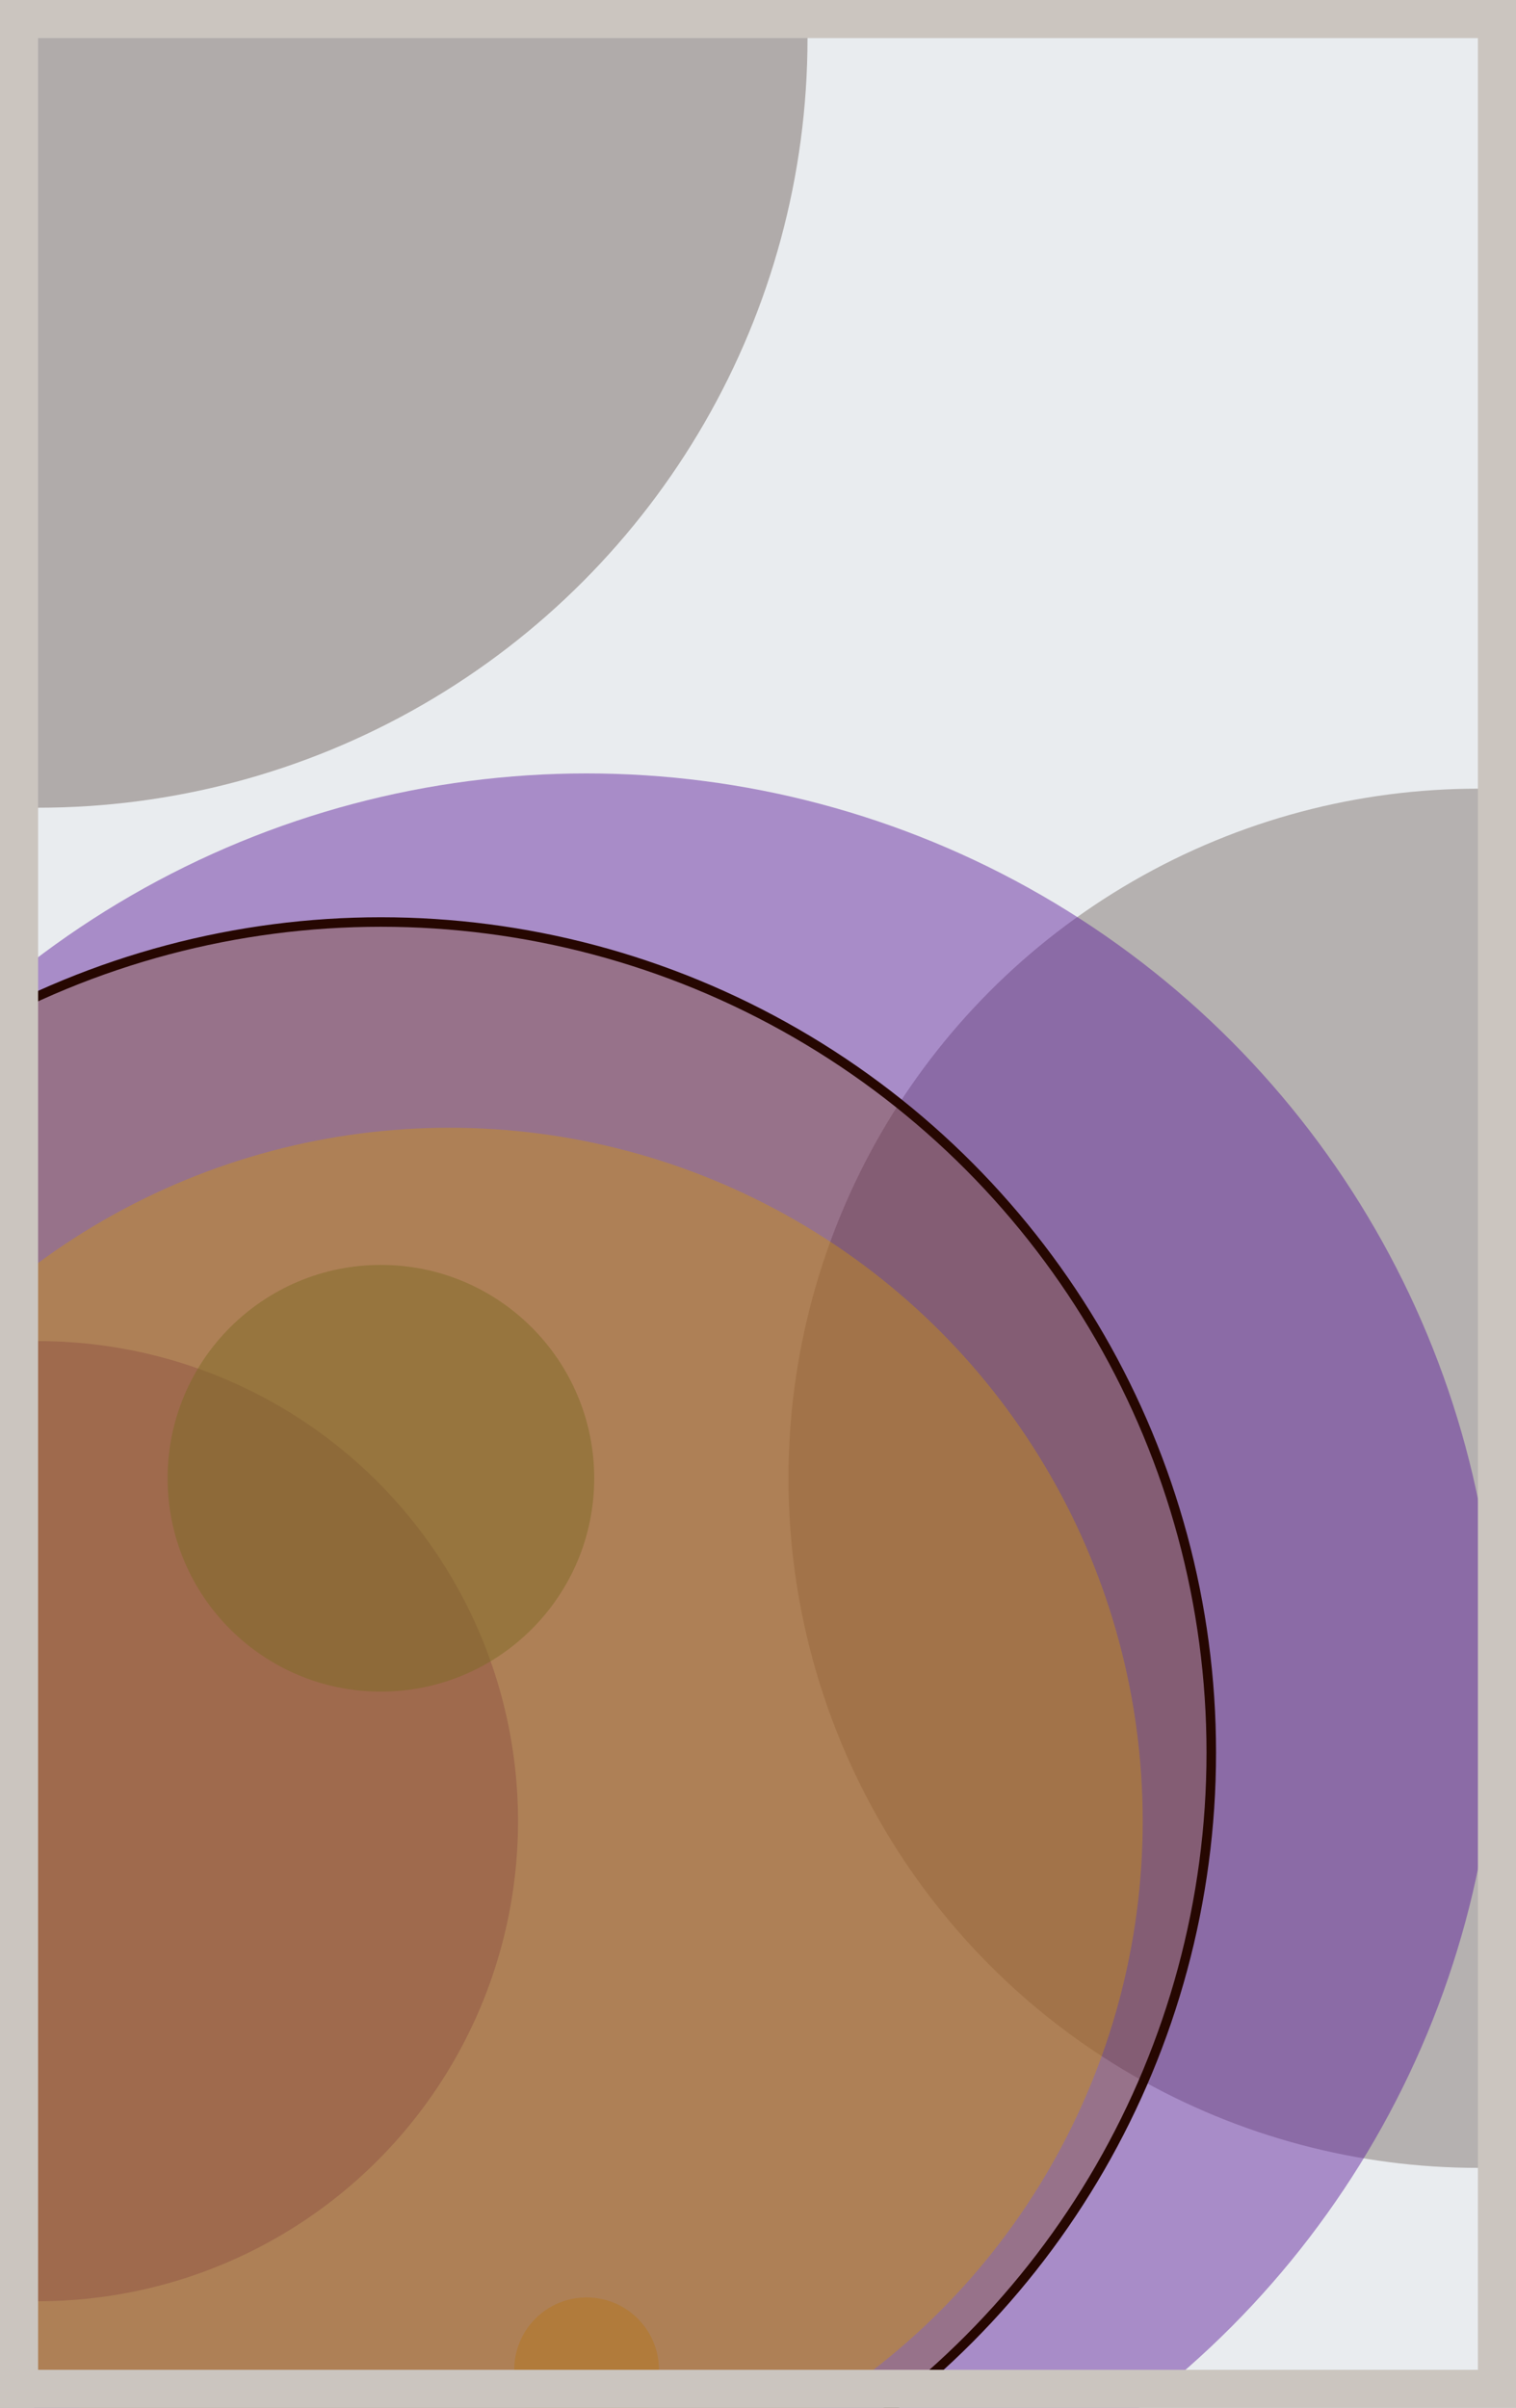
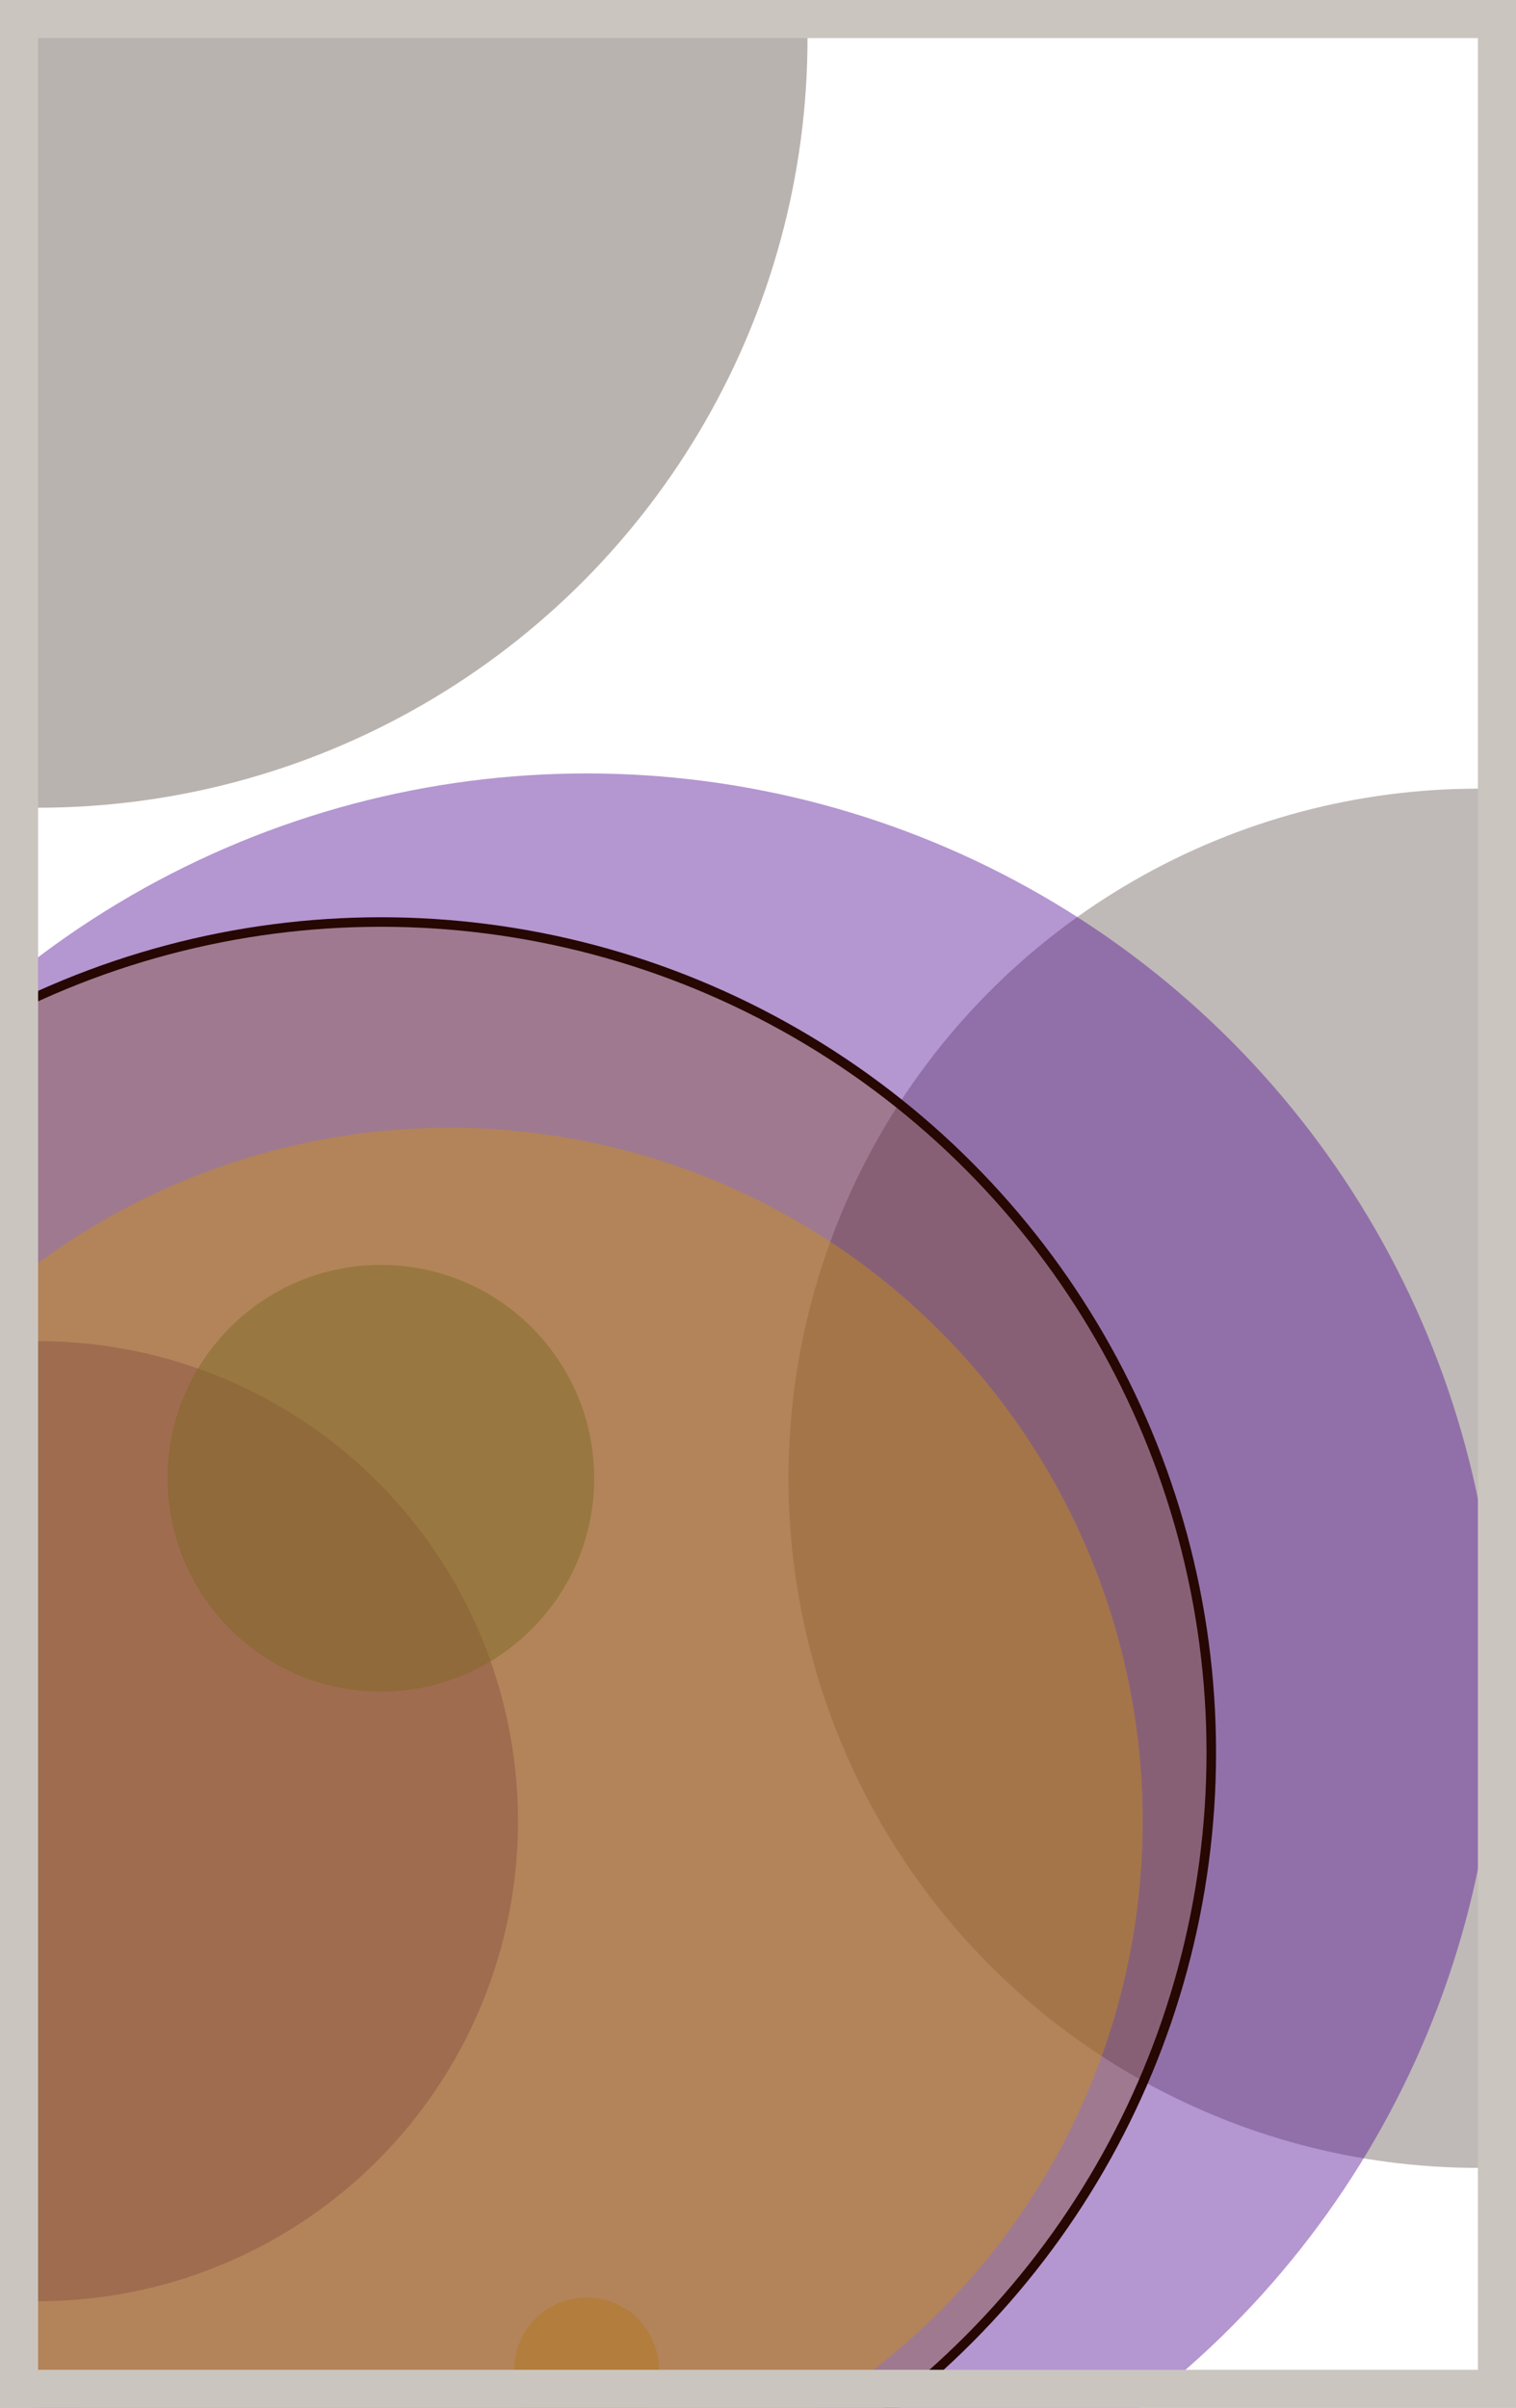
<svg xmlns="http://www.w3.org/2000/svg" width="398" height="632" viewBox="0 0 398 632" fill="none">
-   <rect x="0" y="0" width="398" height="632" fill="#e9ecef" />
  <circle cx="10" cy="10" r="202" fill="#8A817C" fill-opacity="0.6">
    <animate attributeName="r" values="202;2;202" dur="21.2" repeatCount="indefinite" />
  </circle>
  <circle cx="388" cy="388" r="181" fill="#8A817C" fill-opacity="0.55">
    <animate attributeName="r" values="181;2;181" dur="18.8" repeatCount="indefinite" />
  </circle>
  <circle cx="154" cy="622" r="19" fill="#FFC300" fill-opacity="0.53">
    <animate attributeName="r" values="19;2;19" dur="17.2" repeatCount="indefinite" />
  </circle>
  <circle cx="10" cy="478" r="126" fill="#5A189A" fill-opacity="0.50">
    <animate attributeName="r" values="126;2;126" dur="16.4" repeatCount="indefinite" />
  </circle>
  <circle cx="100" cy="388" r="56" fill="#008000" fill-opacity="0.47">
    <animate attributeName="r" values="56;2;56" dur="14.8" repeatCount="indefinite" />
  </circle>
  <circle cx="154" cy="442" r="239" fill="#5A189A" fill-opacity="0.45">
    <animate attributeName="r" values="239;2;239" dur="12.4" repeatCount="indefinite" />
  </circle>
  <circle cx="118" cy="478" r="182" fill="#FFC300" fill-opacity="0.40">
    <animate attributeName="r" values="182;2;182" dur="11.6" repeatCount="indefinite" />
  </circle>
  <circle cx="100" cy="460" r="218" fill="#7A4419" fill-opacity="0.35" stroke="#260701" stroke-width="2.5">
    <animate attributeName="r" values="218;2;218" dur="9.2" repeatCount="indefinite" />
  </circle>
  <rect x="5" y="5" width="388" height="622" stroke="#cbc5bf" stroke-width="10" />
</svg>